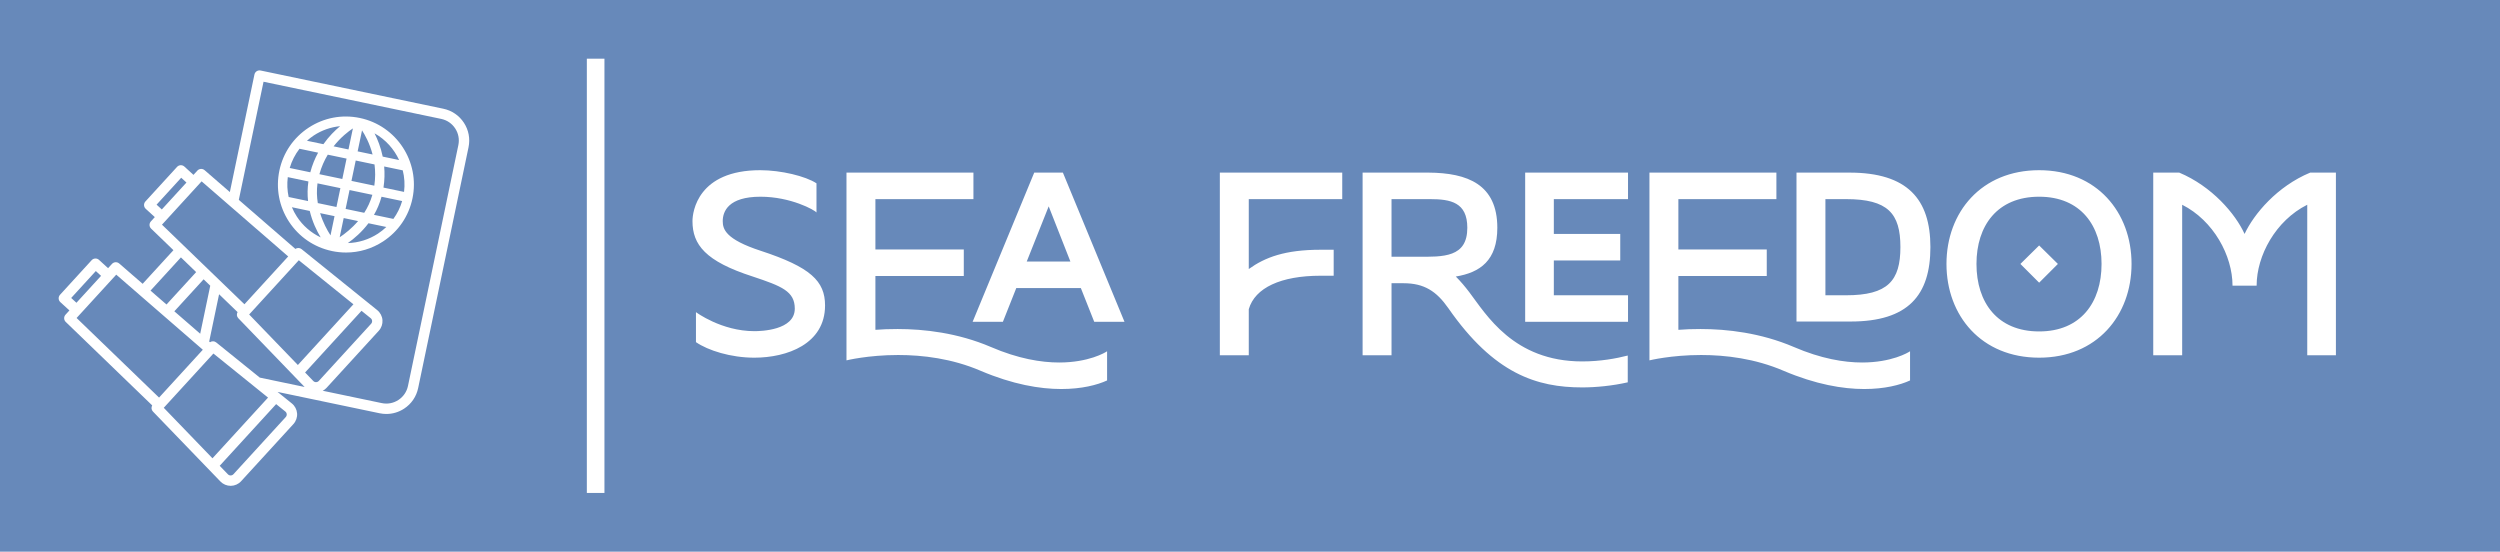
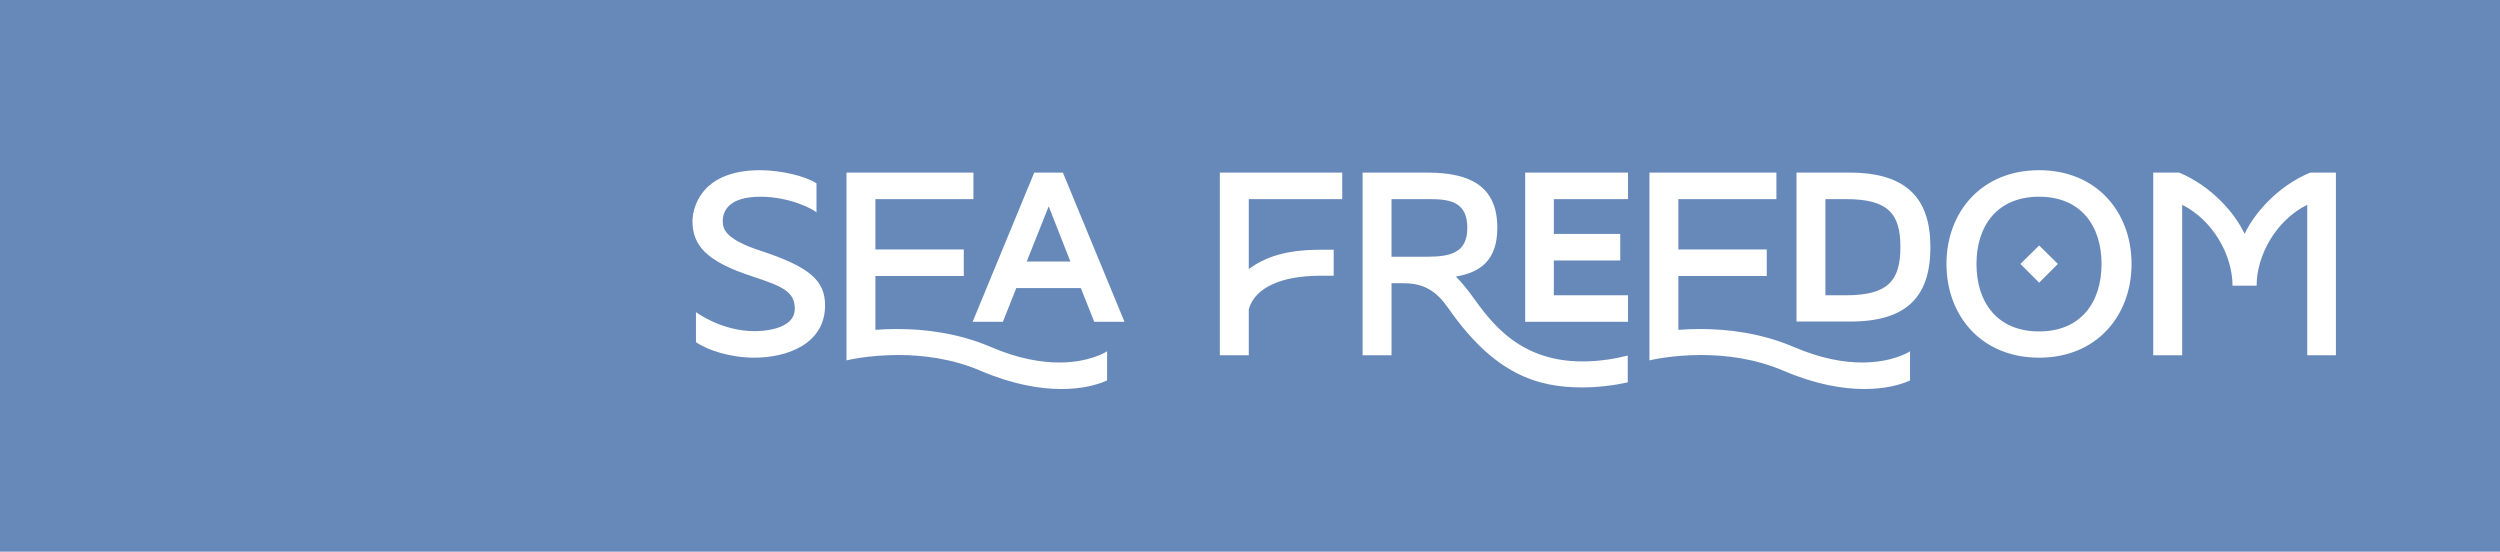
<svg xmlns="http://www.w3.org/2000/svg" version="1.1" width="3147.783" height="694.581" viewBox="0 0 3147.783 694.581">
  <rect fill="#6789ba" width="3147.783" height="694.581" />
  <g transform="scale(7.389) translate(10, 10)">
    <defs id="SvgjsDefs10774" />
    <g id="SvgjsG10775" transform="matrix(0.885,0,0,0.885,-7.638,-6.858)" fill="#ffffff">
-       <path d="M9.946,57.044C9.581,57.443,9.6,58.062,9.99,58.438l16.646,16.069c-0.21,0.377-0.175,0.852,0.137,1.175l13,13.479  c0.513,0.532,1.229,0.835,1.967,0.835c0.012,0,0.024,0,0.037,0c0.751-0.01,1.472-0.334,1.979-0.888l10.071-11.006  c0.507-0.555,0.766-1.303,0.708-2.052s-0.425-1.448-1.009-1.919l-2.753-2.22l19.656,4.112c0.431,0.091,0.865,0.135,1.296,0.135  c1.205,0,2.384-0.349,3.417-1.023c1.4-0.916,2.36-2.322,2.703-3.96l9.701-46.373c0.342-1.639,0.026-3.312-0.889-4.712  c-0.917-1.401-2.323-2.361-3.961-2.703l-35.19-7.361c-0.539-0.115-1.07,0.233-1.184,0.773l-4.735,22.634l-4.86-4.214  c-0.41-0.354-1.028-0.32-1.393,0.081l-0.752,0.821l-1.748-1.599c-0.409-0.372-1.041-0.345-1.413,0.063l-6.093,6.658  c-0.373,0.407-0.345,1.04,0.062,1.412l1.748,1.6l-0.752,0.822c-0.366,0.399-0.347,1.018,0.043,1.395l4.297,4.148l-5.928,6.477  l-4.512-3.913c-0.41-0.354-1.028-0.319-1.393,0.081l-0.752,0.822l-1.748-1.599c-0.409-0.372-1.041-0.345-1.413,0.063L8.888,53.21  c-0.373,0.407-0.345,1.04,0.062,1.412l1.748,1.6L9.946,57.044z M38.424,64.522l10.517,8.482l-10.698,11.69l-9.379-9.725  L38.424,64.522z M37.818,51.466c-0.002,0.008-0.008,0.013-0.009,0.021l-1.929,9.221l-4.98-4.319l5.637-6.16L37.818,51.466z   M52.541,76.203c0.016,0.203-0.052,0.398-0.19,0.55L42.28,87.759c-0.138,0.15-0.326,0.234-0.53,0.237  c-0.215,0.004-0.396-0.076-0.538-0.224l-1.578-1.636l10.866-11.875l1.769,1.426C52.429,75.816,52.525,75.999,52.541,76.203z   M38.949,62.376c-0.35-0.282-0.826-0.275-1.183-0.032l-0.167-0.144c0.007-0.024,0.022-0.043,0.027-0.067l1.888-9.028l3.561,3.437  c-0.211,0.377-0.175,0.852,0.137,1.175l12.773,13.244l-8.568-1.792c-0.016-0.004-0.032,0.002-0.048-0.001L38.949,62.376z   M54.864,46.558l10.517,8.481l-10.697,11.69l-9.379-9.725L54.864,46.558z M58.72,69.793c-0.138,0.15-0.326,0.234-0.531,0.237  c-0.21,0.009-0.395-0.076-0.537-0.224l-1.578-1.636l10.866-11.875l1.769,1.427c0.159,0.128,0.255,0.312,0.27,0.515  c0.016,0.204-0.052,0.399-0.19,0.551L58.72,69.793z M48.074,12.188l34.211,7.156c1.115,0.233,2.072,0.887,2.696,1.841  c0.624,0.953,0.839,2.093,0.605,3.207l-9.701,46.373c-0.233,1.115-0.887,2.072-1.84,2.696c-0.954,0.623-2.091,0.84-3.208,0.605  l-11.364-2.377c0.266-0.144,0.515-0.32,0.722-0.547l10.07-11.005c0.507-0.554,0.766-1.302,0.709-2.051  c-0.057-0.75-0.425-1.45-1.009-1.921L55.388,44.411c-0.35-0.281-0.826-0.275-1.182-0.033l-10.891-9.445L48.074,12.188z   M27.479,35.856l4.743-5.183l1.009,0.923l-4.743,5.183L27.479,35.856z M36.151,31.368l16.671,14.458l-8.427,9.209L28.519,39.71  L36.151,31.368z M32.166,46.01l2.933,2.831l-5.709,6.238l-3.079-2.671L32.166,46.01z M19.712,49.334l16.67,14.458l-8.427,9.209  L12.079,57.676L19.712,49.334z M11.039,53.822l4.743-5.183l1.01,0.924l-4.743,5.183L11.039,53.822z" />
-       <path d="M61.186,44.772c0.003,0.001,0.007,0.002,0.01,0.003c0.021,0.004,0.04,0.012,0.061,0.016  c0.902,0.188,1.808,0.282,2.708,0.282c2.517,0,4.982-0.729,7.138-2.14c2.926-1.914,4.932-4.853,5.648-8.275  c1.478-7.064-3.068-14.015-10.132-15.493c-3.424-0.717-6.919-0.057-9.846,1.857c-2.926,1.914-4.932,4.853-5.648,8.275  s-0.056,6.919,1.857,9.846C54.883,42.049,57.795,44.044,61.186,44.772z M55,25.092l3.585,0.75c-0.61,1.108-1.133,2.366-1.508,3.782  l-3.963-0.829C53.511,27.439,54.152,26.191,55,25.092z M75.129,33.399l-3.961-0.828c0.223-1.447,0.247-2.81,0.132-4.069l3.58,0.749  C75.212,30.577,75.31,31.978,75.129,33.399z M73.076,38.6l-3.736-0.782c0.597-1.033,1.098-2.193,1.453-3.487l3.969,0.83  C74.397,36.409,73.826,37.566,73.076,38.6z M58.464,31.753l4.409,0.922l-0.76,3.631l-3.59-0.751  C58.333,34.37,58.282,33.095,58.464,31.753z M61.745,38.068l-0.774,3.699c-0.659-1.016-1.46-2.493-2.002-4.28L61.745,38.068z   M62.733,42.135l0.774-3.699l2.77,0.58C65.064,40.433,63.743,41.468,62.733,42.135z M63.875,36.675l0.76-3.632l4.395,0.919  c-0.371,1.3-0.918,2.455-1.566,3.463L63.875,36.675z M69.405,32.202l-4.402-0.921l0.821-3.925l3.619,0.757  C69.607,29.363,69.62,30.737,69.405,32.202z M66.193,25.595l0.846-4.042c0.54,0.829,1.462,2.455,2.034,4.644L66.193,25.595z   M65.279,21.173l-0.848,4.053l-2.872-0.601C62.959,22.852,64.457,21.717,65.279,21.173z M64.062,26.988l-0.821,3.925l-4.409-0.922  c0.391-1.428,0.961-2.679,1.613-3.76L64.062,26.988z M56.714,31.387c-0.193,1.327-0.199,2.591-0.067,3.776l-3.736-0.782  c-0.272-1.247-0.332-2.535-0.166-3.825L56.714,31.387z M54.489,38.158c-0.378-0.578-0.692-1.185-0.956-1.808l3.439,0.719  c0.495,2.075,1.338,3.813,2.109,5.091C57.228,41.281,55.64,39.918,54.489,38.158z M70.118,41.428c-1.76,1.151-3.76,1.762-5.81,1.825  c1.218-0.862,2.687-2.117,3.971-3.818l3.439,0.719C71.227,40.62,70.696,41.049,70.118,41.428z M74.179,27.265l-3.158-0.661  c-0.376-1.815-0.99-3.34-1.572-4.48C71.552,23.303,73.19,25.123,74.179,27.265z M57.758,22.528c1.546-1.011,3.278-1.61,5.065-1.785  c-0.987,0.812-2.157,1.963-3.225,3.472l-3.162-0.661C56.852,23.186,57.286,22.837,57.758,22.528z" />
-     </g>
+       </g>
    <g id="SvgjsG10776" transform="matrix(1,0,0,1,405,0)" fill="#ffffff">
      <rect y="0" height="1" width="1" opacity="0" />
-       <rect y="0" x="-315" width="3" height="74" />
    </g>
    <g id="SvgjsG10777" transform="matrix(2.282,0,0,2.282,106.631,5.082)" fill="#ffffff">
      <path d="M5.7 12.12 c3.72 1.22 4.8 2.26 4.8 4.08 c0 2.88 -2.84 3.9 -5.28 3.9 c-1.76 0 -3.46 -0.54 -4.36 -1.16 l0 -2.24 s1.9 1.42 4.36 1.42 c0.48 0 3.02 -0.06 3.02 -1.68 c0 -1.3 -0.98 -1.68 -3.14 -2.4 c-3.54 -1.14 -4.5 -2.38 -4.5 -4.14 c0 -0.7 0.4 -3.8 5.06 -3.8 c1.54 0 3.38 0.44 4.2 0.98 l0 2.18 c-0.12 -0.18 -1.92 -1.18 -4.18 -1.18 c-2.4 0 -2.82 1.1 -2.82 1.82 c0 0.6 0.2 1.36 2.84 2.22 z M23.78 17.42 l-2.26 0 l4.6 -11.14 l2.14 0 l4.6 11.14 l-2.26 0 l-1 -2.52 l-4.82 0 z M22.88 19.3 c2.04 0.88 3.76 1.16 5.1 1.16 c2.2 0 3.44 -0.74 3.58 -0.84 l0 2.18 c-0.74 0.34 -1.9 0.64 -3.42 0.64 c-1.6 0 -3.62 -0.34 -6.02 -1.36 c-2.14 -0.92 -4.34 -1.18 -6.16 -1.18 c-2.24 0 -3.86 0.4 -3.86 0.4 l0 -14.02 l9.48 0 l0 1.98 l-7.32 0 l0 3.76 l6.6 0 l0 1.98 l-6.6 0 l0 4.02 c0.48 -0.04 1.04 -0.06 1.66 -0.06 c1.96 0 4.48 0.28 6.96 1.34 z M27.2 8.8 l-1.64 4.12 l3.26 0 z M49.12 8.26 l-6.98 0 l0 5.22 c1.22 -0.88 2.72 -1.44 5.36 -1.44 l0.98 0 l0 1.94 l-0.98 0 c-2.96 0 -4.9 0.9 -5.36 2.5 l0 3.44 l-2.16 0 l0 -13.64 l9.14 0 l0 1.98 z M70.46 8.26 l-5.54 0 l0 2.6 l4.96 0 l0 1.98 l-4.96 0 l0 2.6 l5.54 0 l0 1.98 l-7.68 0 l0 -11.14 l7.68 0 l0 1.98 z M58.6 15.2 c1.26 1.66 3.3 5.18 8.44 5.18 c1.36 0 2.54 -0.22 3.4 -0.44 l0 2 c-1.14 0.26 -2.38 0.38 -3.4 0.38 c-3.38 0 -6.58 -1 -10 -5.92 c-0.88 -1.26 -1.8 -1.86 -3.34 -1.86 l-0.9 0 l0 5.38 l-2.16 0 l0 -13.64 l4.92 0 c2.92 0.02 5.14 0.88 5.14 4.12 c0 2.44 -1.28 3.34 -3.1 3.64 c0.36 0.36 0.68 0.74 1 1.16 z M54.7 12.56 c1.98 0.02 3.76 0.06 3.76 -2.16 c0 -1.9 -1.24 -2.14 -2.8 -2.14 l-2.86 0 l0 4.3 l1.9 0 z M87 6.28 c4.32 0 6.04 1.98 6.04 5.56 c0 3.6 -1.66 5.56 -5.96 5.56 l-4.04 0 l0 -11.12 l3.96 0 z M82.84 19.3 c2.04 0.88 3.76 1.16 5.1 1.16 c2.2 0 3.44 -0.74 3.58 -0.84 l0 2.18 c-0.74 0.34 -1.9 0.64 -3.42 0.64 c-1.6 0 -3.62 -0.34 -6.02 -1.36 c-2.14 -0.92 -4.34 -1.18 -6.16 -1.18 c-2.24 0 -3.86 0.4 -3.86 0.4 l0 -14.02 l9.48 0 l0 1.98 l-7.32 0 l0 3.76 l6.6 0 l0 1.98 l-6.6 0 l0 4.02 c0.48 -0.04 1.04 -0.06 1.66 -0.06 c1.96 0 4.48 0.28 6.96 1.34 z M86.74 15.44 c3.12 0 4.06 -1.08 4.06 -3.6 s-0.94 -3.58 -4.06 -3.58 l-1.54 0 l0 7.18 l1.54 0 z M101.16 6.1 c4.3 0 6.9 3.14 6.9 7 s-2.6 7 -6.9 7 c-4.32 0 -6.92 -3.14 -6.92 -7 s2.6 -7 6.92 -7 z M101.16 18.14 c3.1 0 4.66 -2.16 4.66 -5.04 c0 -2.86 -1.56 -5.02 -4.66 -5.02 c-3.12 0 -4.68 2.16 -4.68 5.02 c0 2.88 1.56 5.04 4.68 5.04 z M102.56 13.1 l-1.4 1.4 l-1.4 -1.4 l1.4 -1.38 z M121.4 6.28 l1.92 0 l0 13.64 l-2.14 0 l0 -11.24 c-2.36 1.18 -3.78 3.8 -3.78 6.04 l-1.8 0 c0 -2.24 -1.42 -4.86 -3.76 -6.04 l0 11.24 l-2.16 0 l0 -13.64 l1.94 0 c2.44 1.02 4.2 3.08 4.88 4.58 c0.7 -1.5 2.44 -3.56 4.9 -4.58 z" />
    </g>
  </g>
</svg>